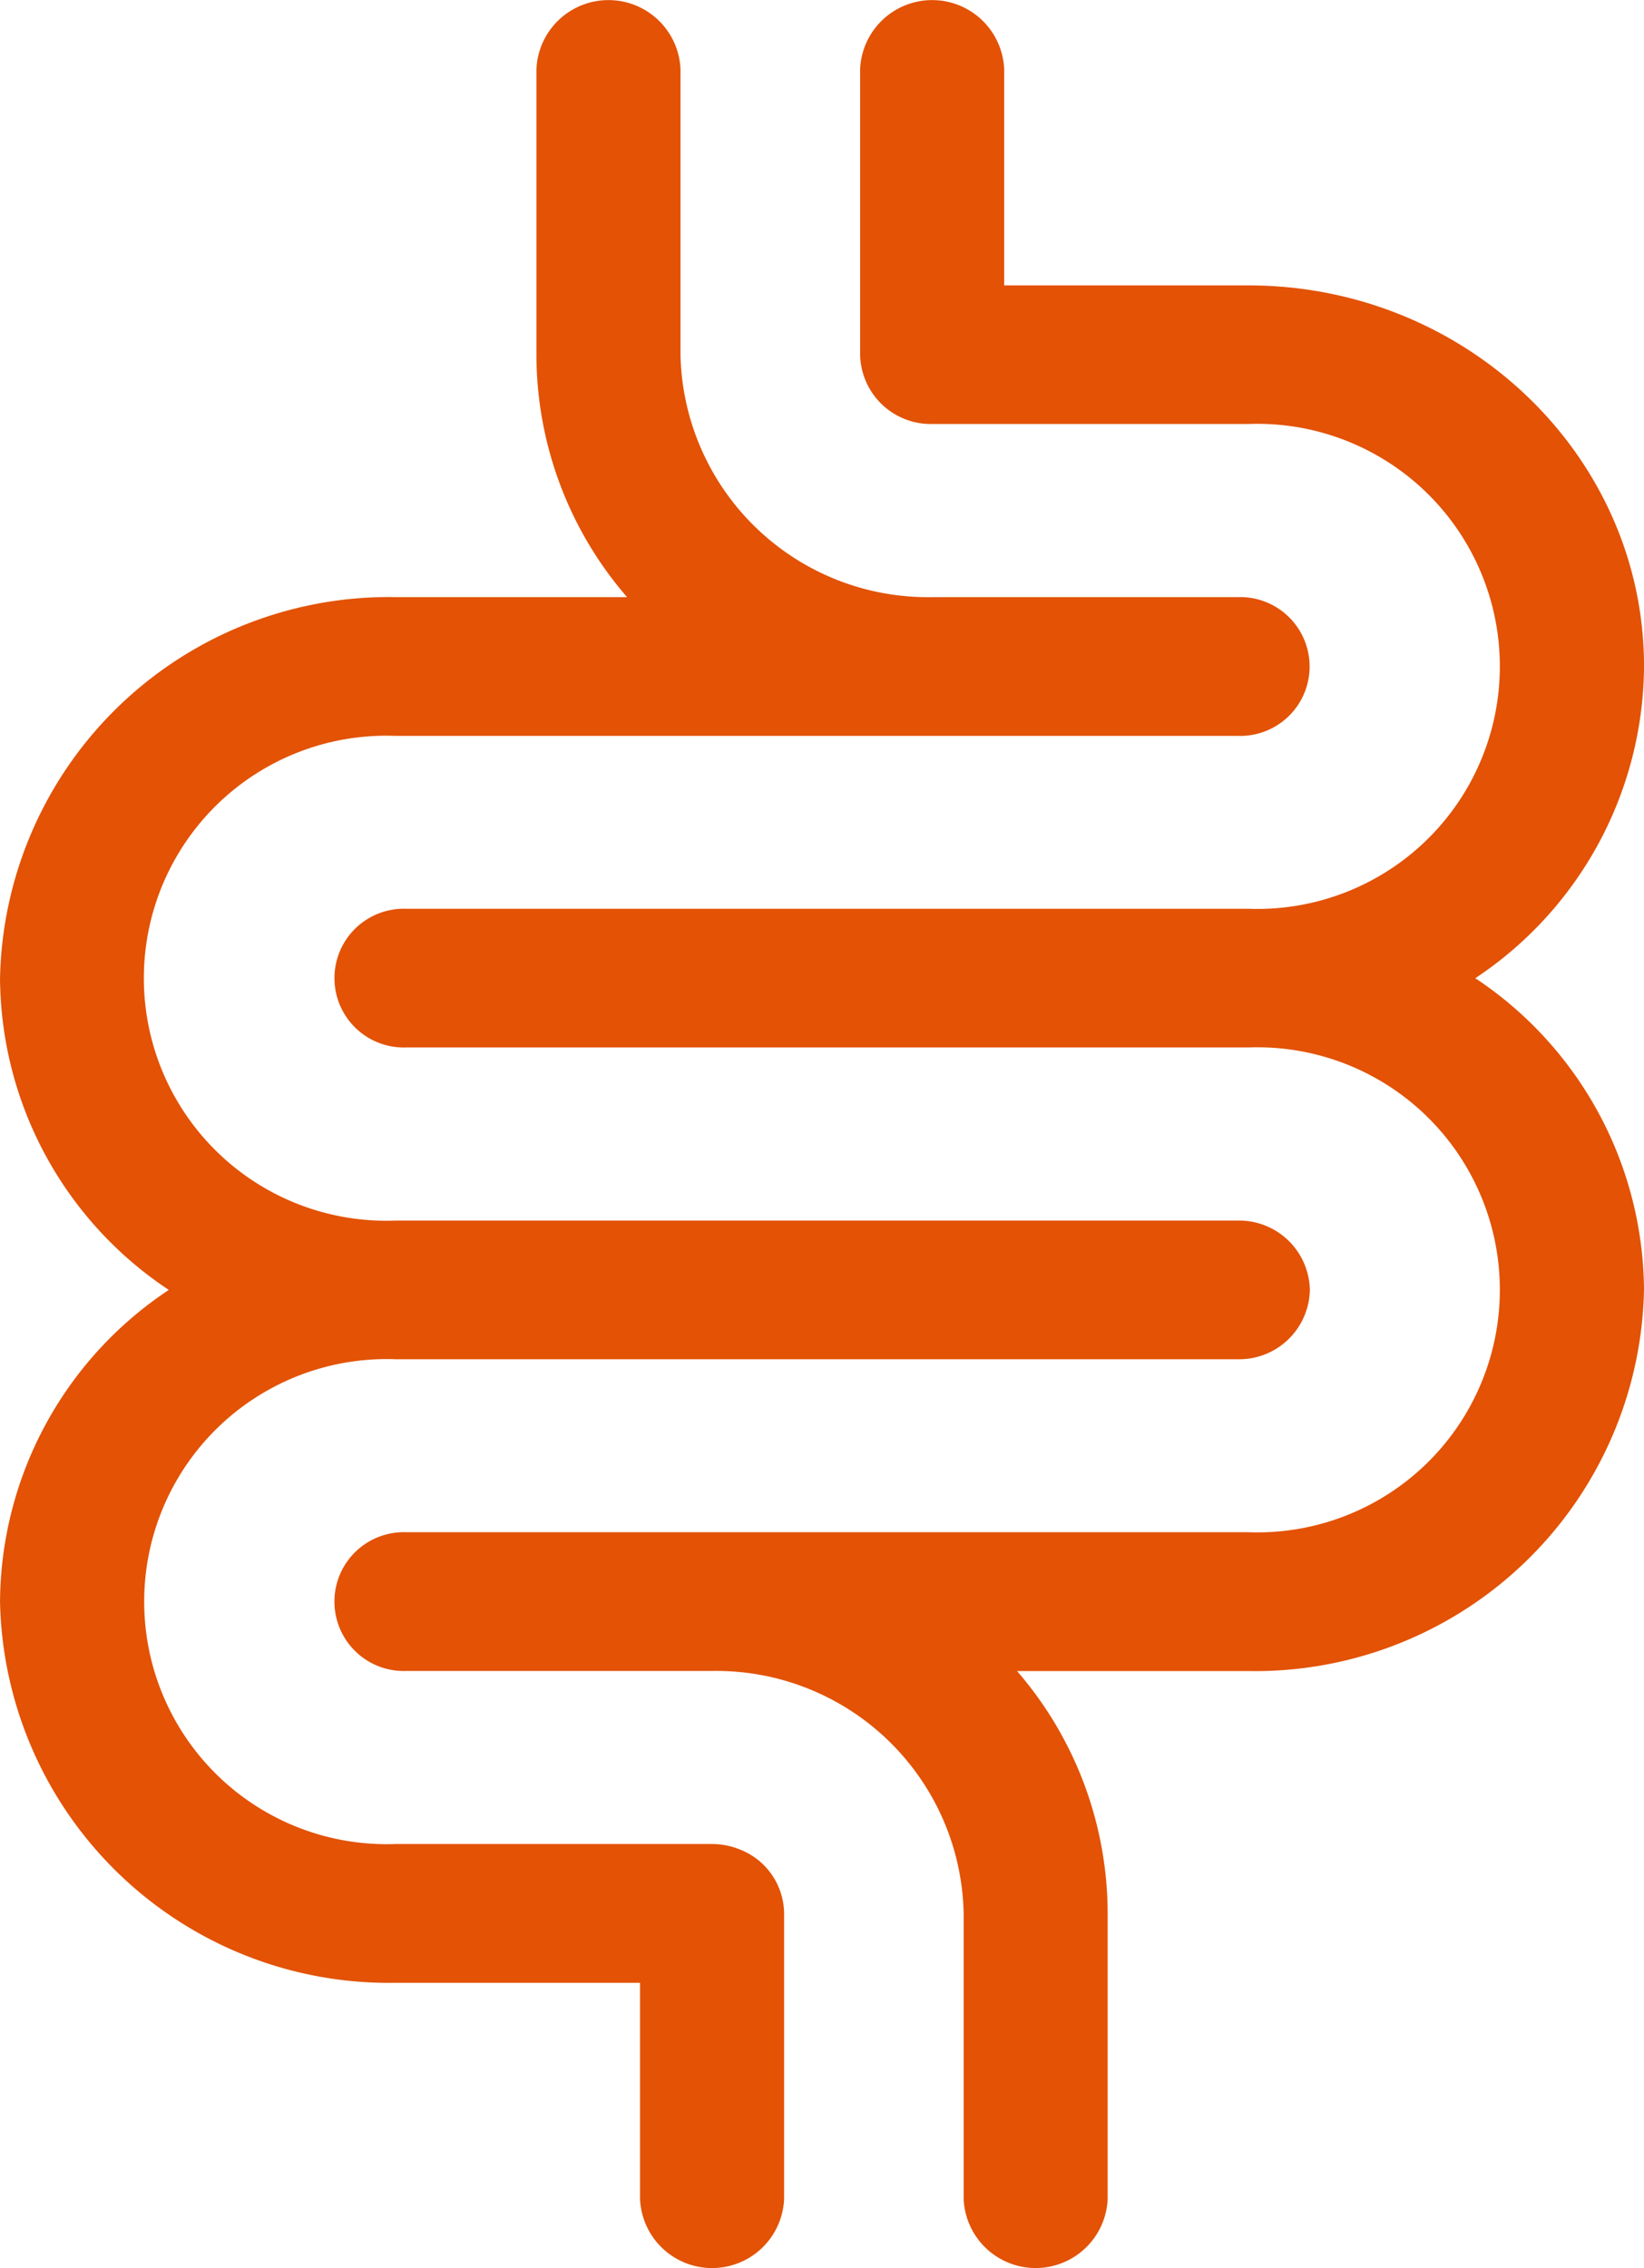
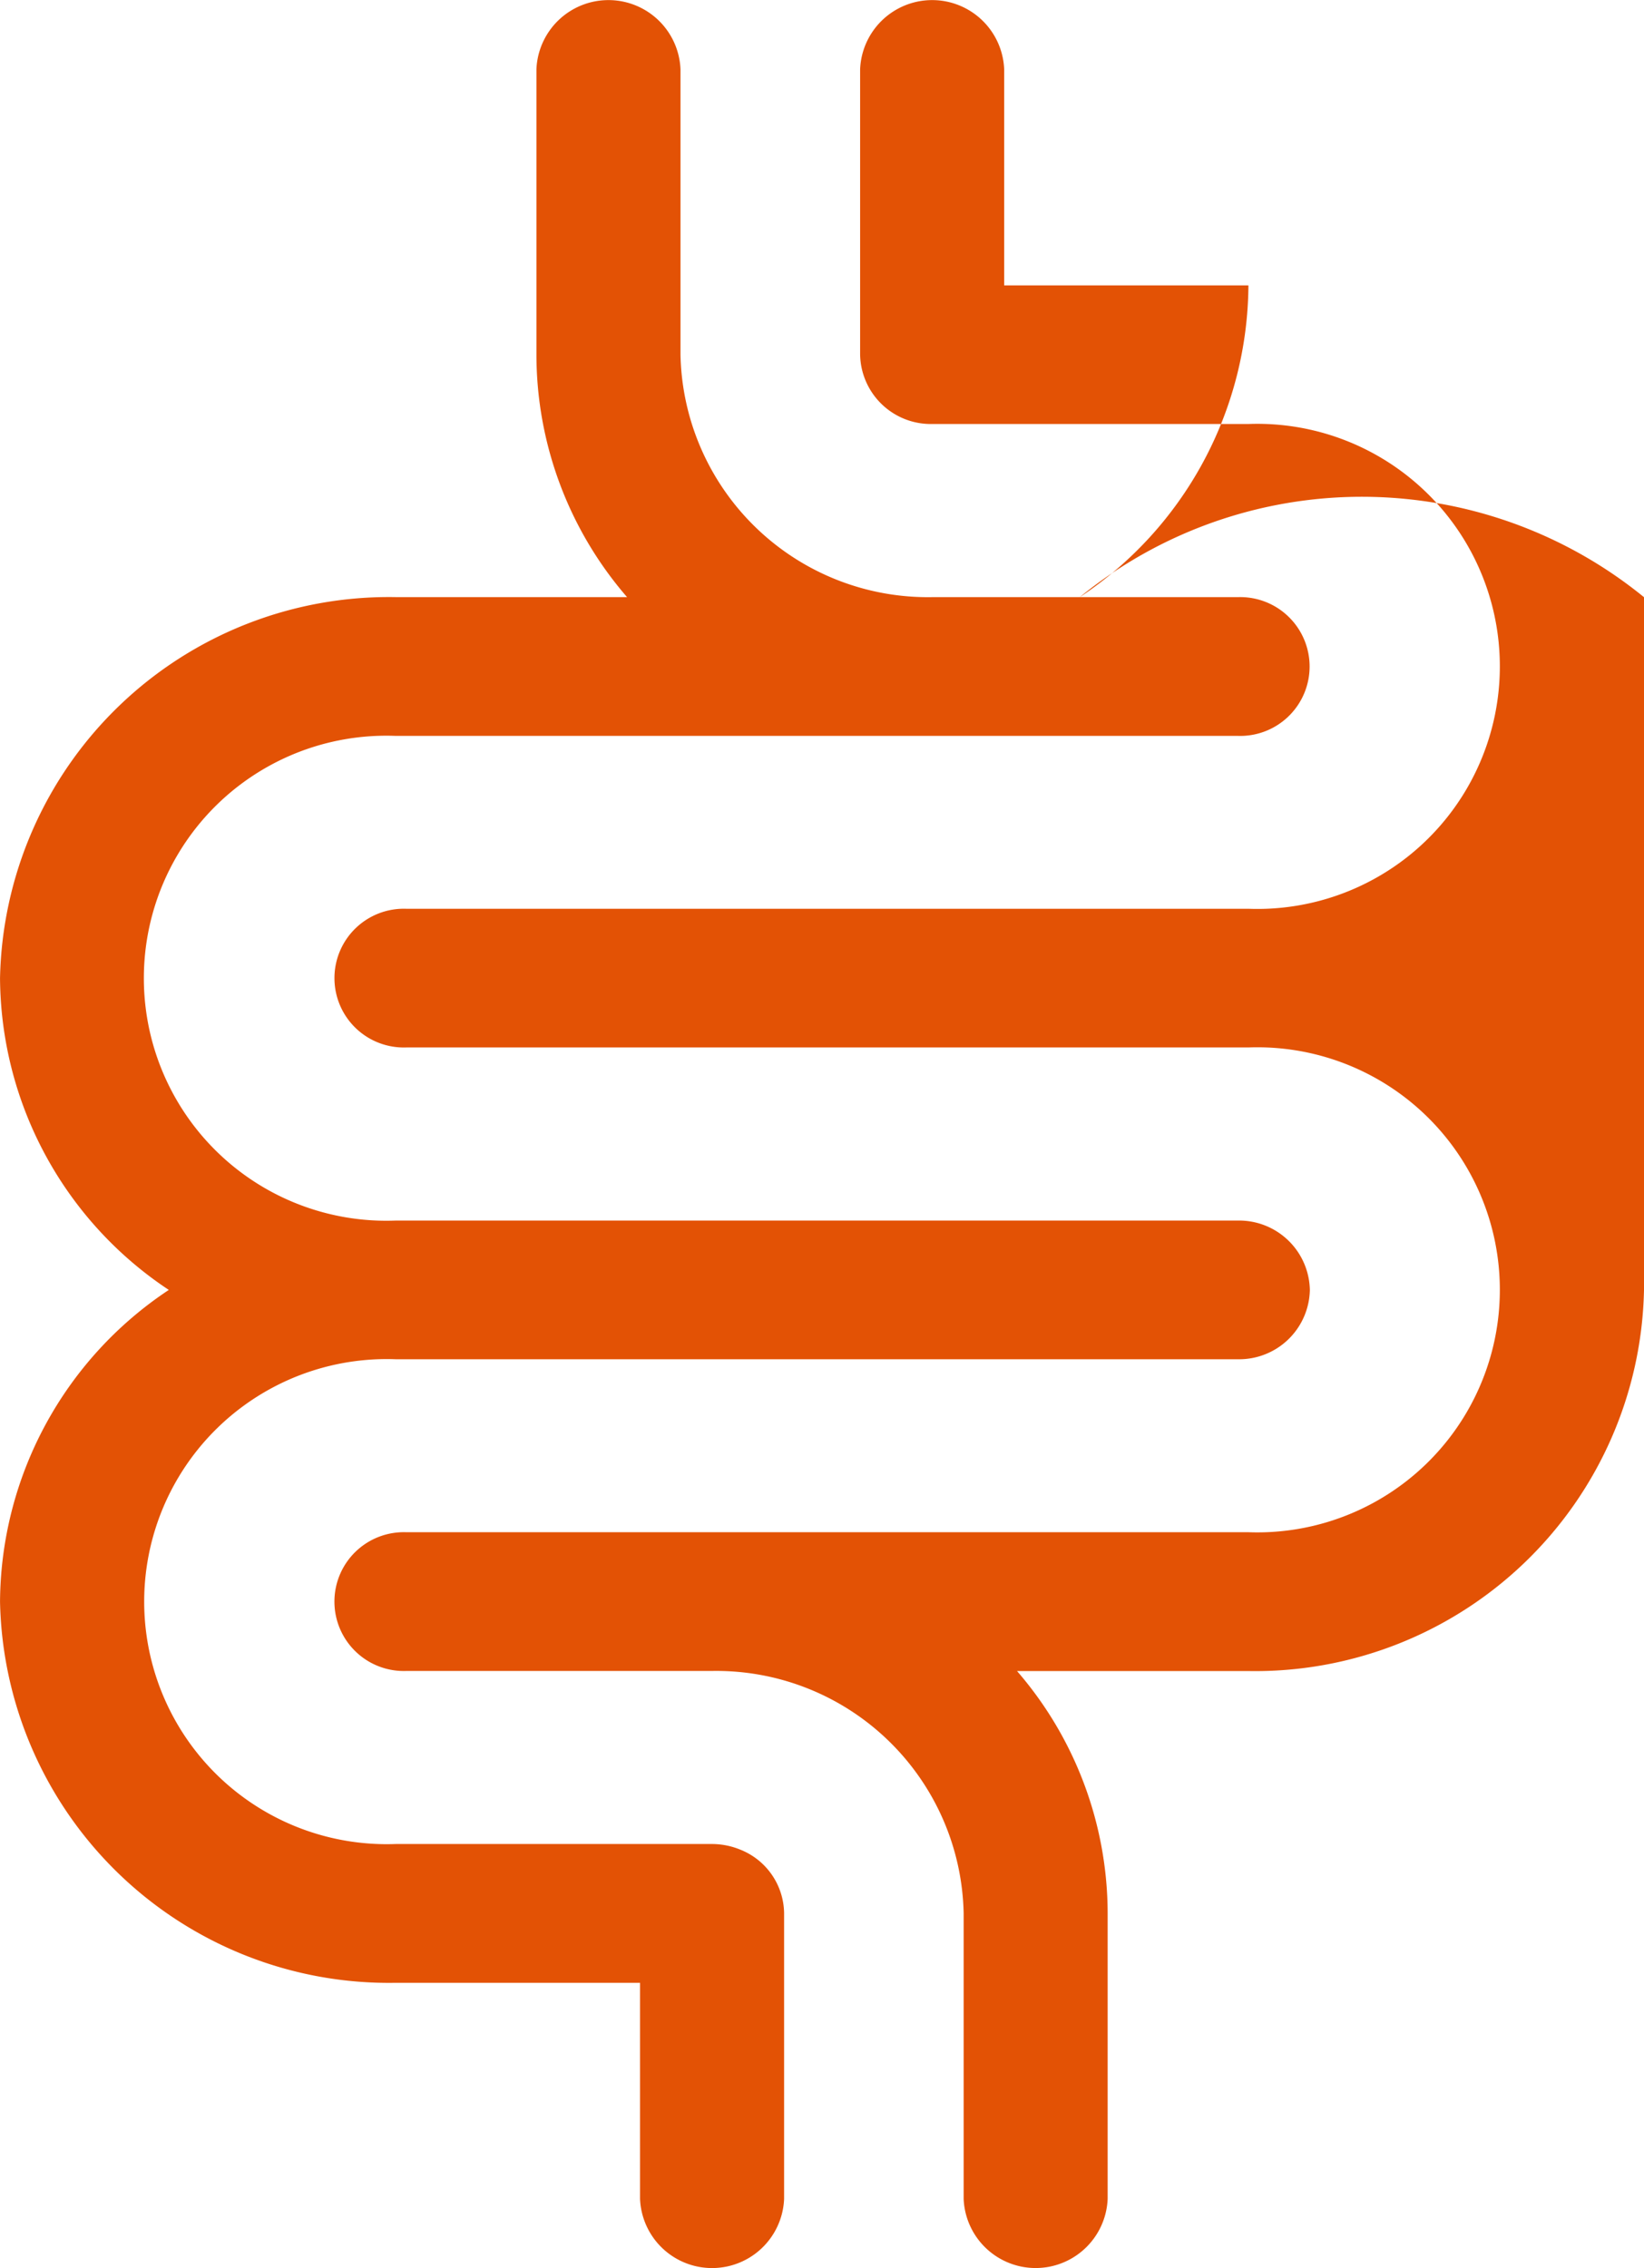
<svg xmlns="http://www.w3.org/2000/svg" width="59.866" height="82.571" viewBox="0 0 59.866 82.571">
-   <path id="Intestines_icon" d="M399.191,268.872a14.163,14.163,0,0,1-14.406,13.873H376.36a13.5,13.5,0,0,1,3.3,8.826l0,.017v10.369a2.624,2.624,0,0,1-5.244,0v-10.4a9.01,9.01,0,0,0-9.164-8.815H354.117a2.527,2.527,0,1,1,0-5.051h30.669a8.83,8.83,0,1,0,0-17.648H354.117a2.526,2.526,0,1,1,0-5.049h30.669a8.83,8.83,0,1,0,0-17.648H373.269a2.575,2.575,0,0,1-2.623-2.526h0V224.436a2.625,2.625,0,0,1,5.246,0V232.3h8.894c7.943,0,14.406,6.223,14.406,13.871a13.724,13.724,0,0,1-6.144,11.351A13.72,13.72,0,0,1,399.191,268.872Zm-32.921,20.37a2.707,2.707,0,0,0-1.023-.2H353.731a8.83,8.83,0,1,1,0-17.648H384.4a2.575,2.575,0,0,0,2.623-2.523v0h0a2.577,2.577,0,0,0-2.623-2.526H353.731a8.829,8.829,0,1,1,0-17.645H384.4a2.527,2.527,0,1,0,0-5.051H373.269a9.011,9.011,0,0,1-9.164-8.826V224.436a2.625,2.625,0,0,0-5.246,0v10.388h0a13.5,13.5,0,0,0,3.3,8.824h-8.427a14.164,14.164,0,0,0-14.406,13.875,13.713,13.713,0,0,0,6.146,11.347,13.72,13.72,0,0,0-6.146,11.352,14.164,14.164,0,0,0,14.406,13.873h8.9v7.862a2.625,2.625,0,0,0,5.246,0V291.568A2.525,2.525,0,0,0,366.27,289.242Z" transform="translate(-339.325 -221.91)" fill="#E35205" />
+   <path id="Intestines_icon" d="M399.191,268.872a14.163,14.163,0,0,1-14.406,13.873H376.36a13.5,13.5,0,0,1,3.3,8.826l0,.017v10.369a2.624,2.624,0,0,1-5.244,0v-10.4a9.01,9.01,0,0,0-9.164-8.815H354.117a2.527,2.527,0,1,1,0-5.051h30.669a8.83,8.83,0,1,0,0-17.648H354.117a2.526,2.526,0,1,1,0-5.049h30.669a8.83,8.83,0,1,0,0-17.648H373.269a2.575,2.575,0,0,1-2.623-2.526h0V224.436a2.625,2.625,0,0,1,5.246,0V232.3h8.894a13.724,13.724,0,0,1-6.144,11.351A13.72,13.72,0,0,1,399.191,268.872Zm-32.921,20.37a2.707,2.707,0,0,0-1.023-.2H353.731a8.83,8.83,0,1,1,0-17.648H384.4a2.575,2.575,0,0,0,2.623-2.523v0h0a2.577,2.577,0,0,0-2.623-2.526H353.731a8.829,8.829,0,1,1,0-17.645H384.4a2.527,2.527,0,1,0,0-5.051H373.269a9.011,9.011,0,0,1-9.164-8.826V224.436a2.625,2.625,0,0,0-5.246,0v10.388h0a13.5,13.5,0,0,0,3.3,8.824h-8.427a14.164,14.164,0,0,0-14.406,13.875,13.713,13.713,0,0,0,6.146,11.347,13.72,13.72,0,0,0-6.146,11.352,14.164,14.164,0,0,0,14.406,13.873h8.9v7.862a2.625,2.625,0,0,0,5.246,0V291.568A2.525,2.525,0,0,0,366.27,289.242Z" transform="translate(-339.325 -221.91)" fill="#E35205" />
</svg>